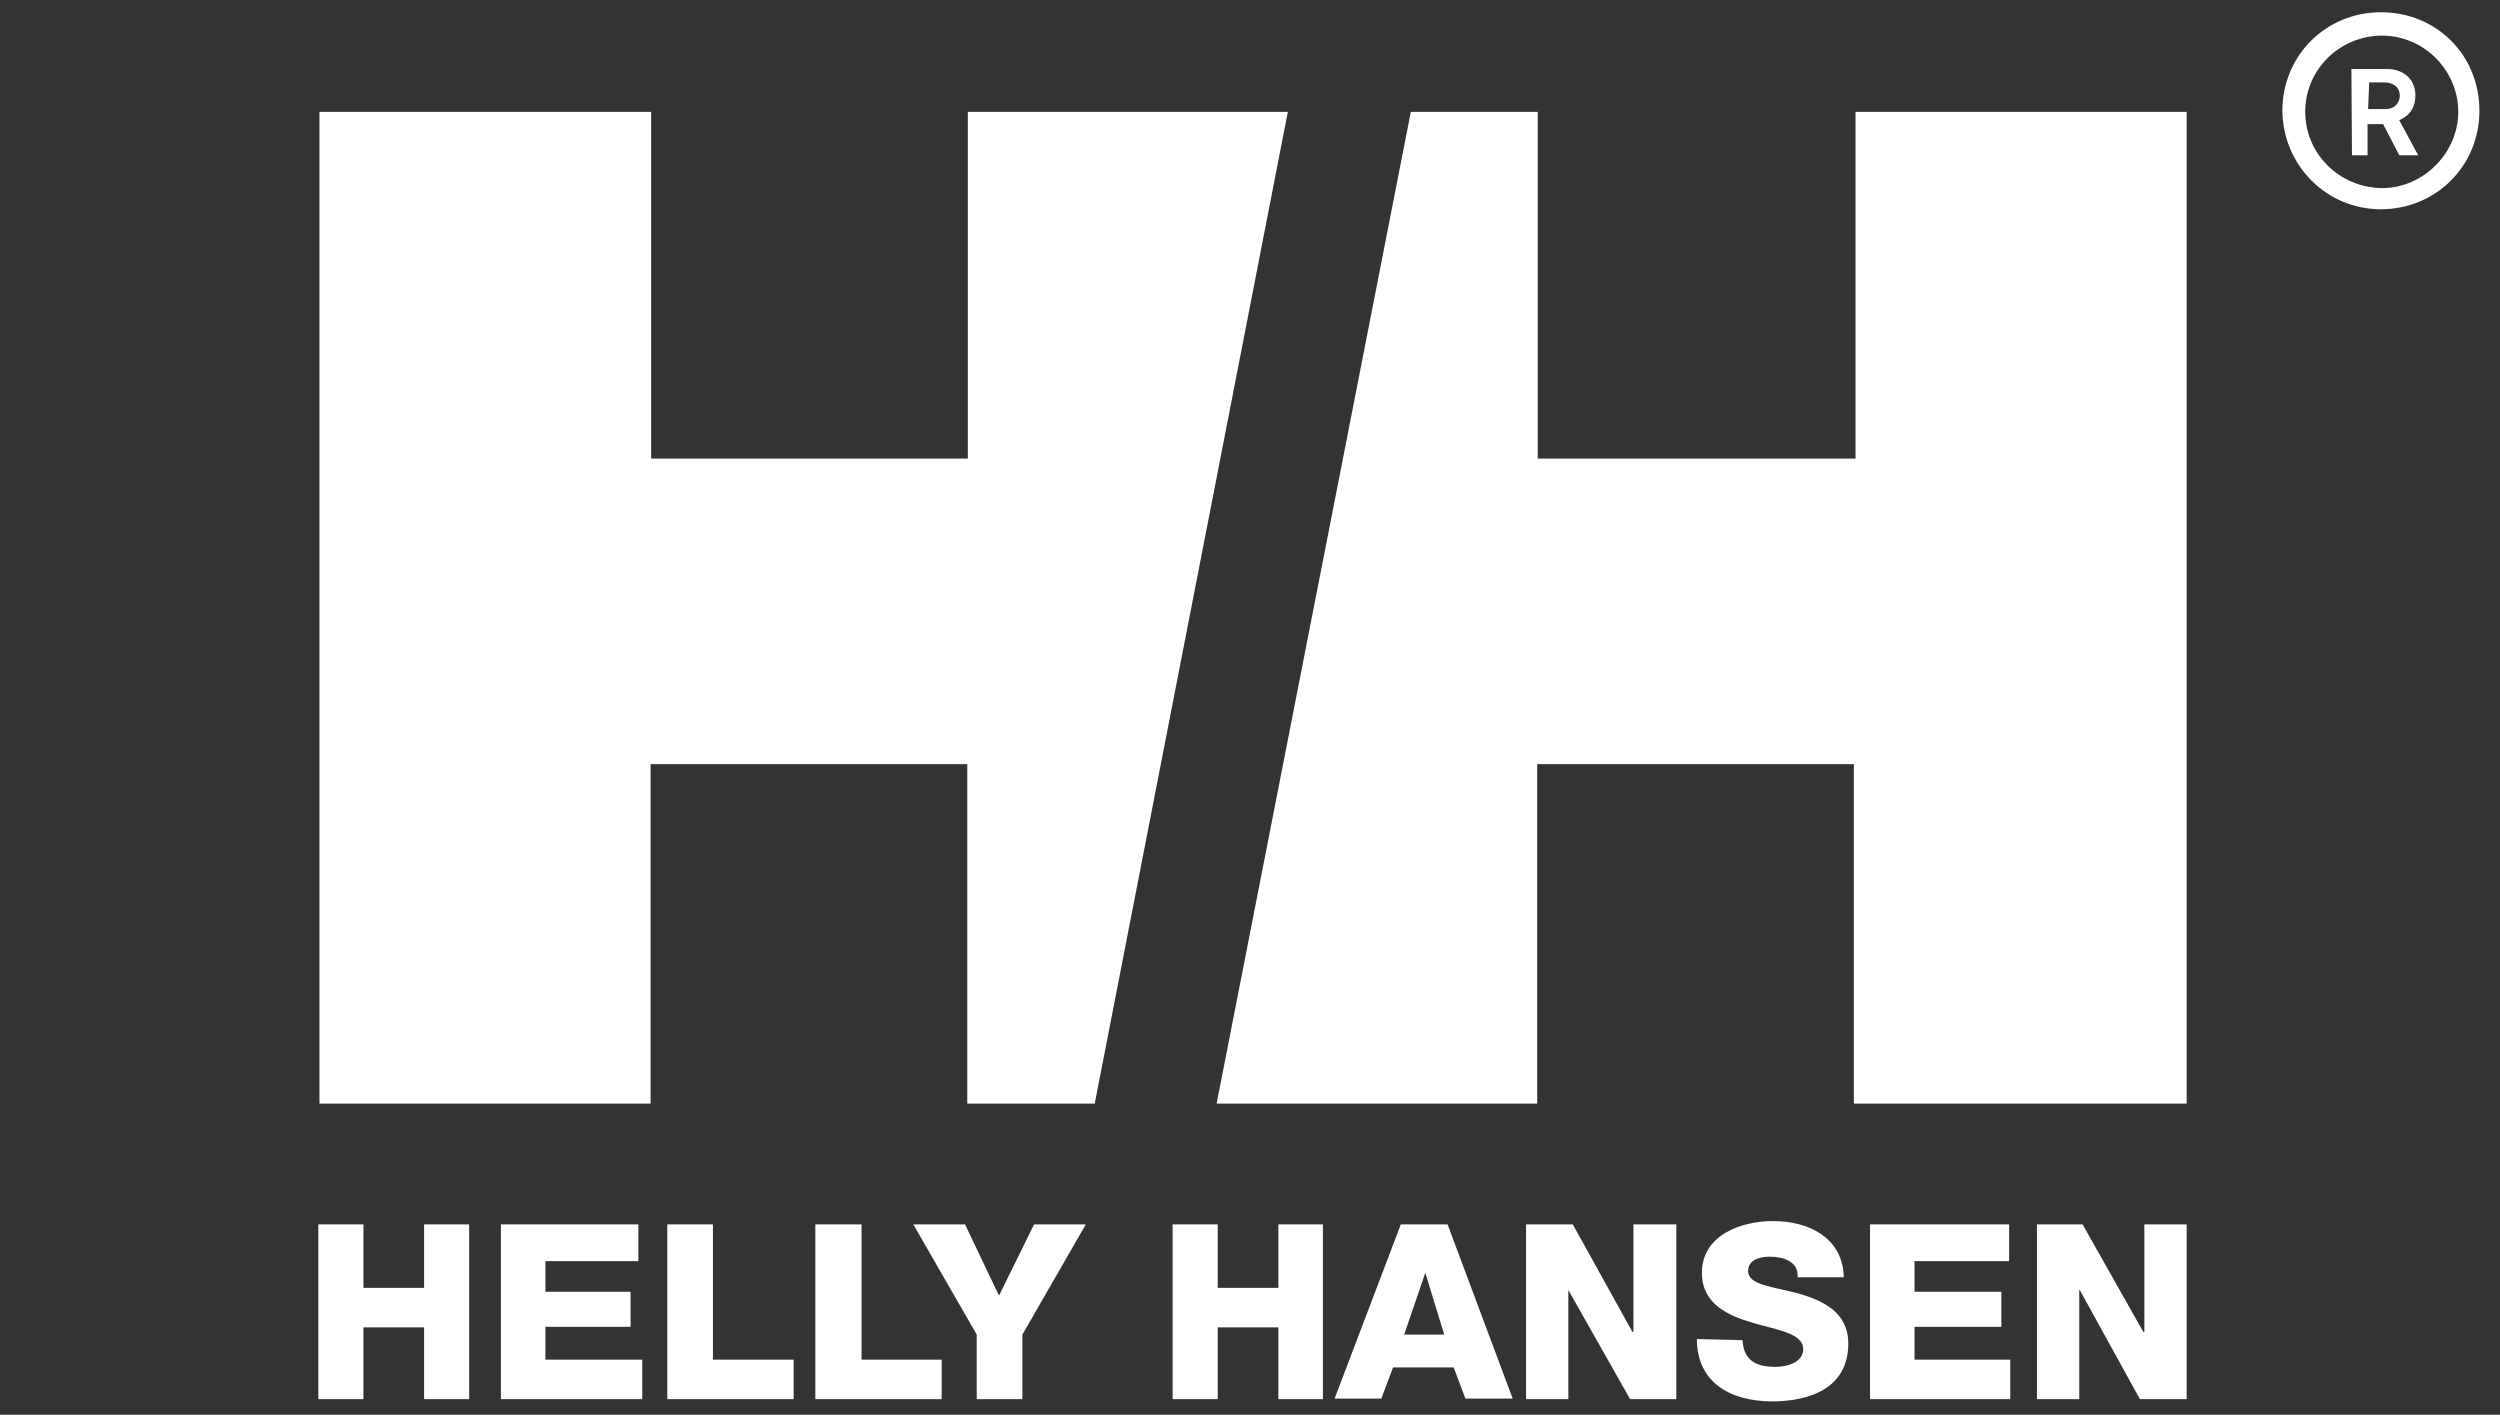
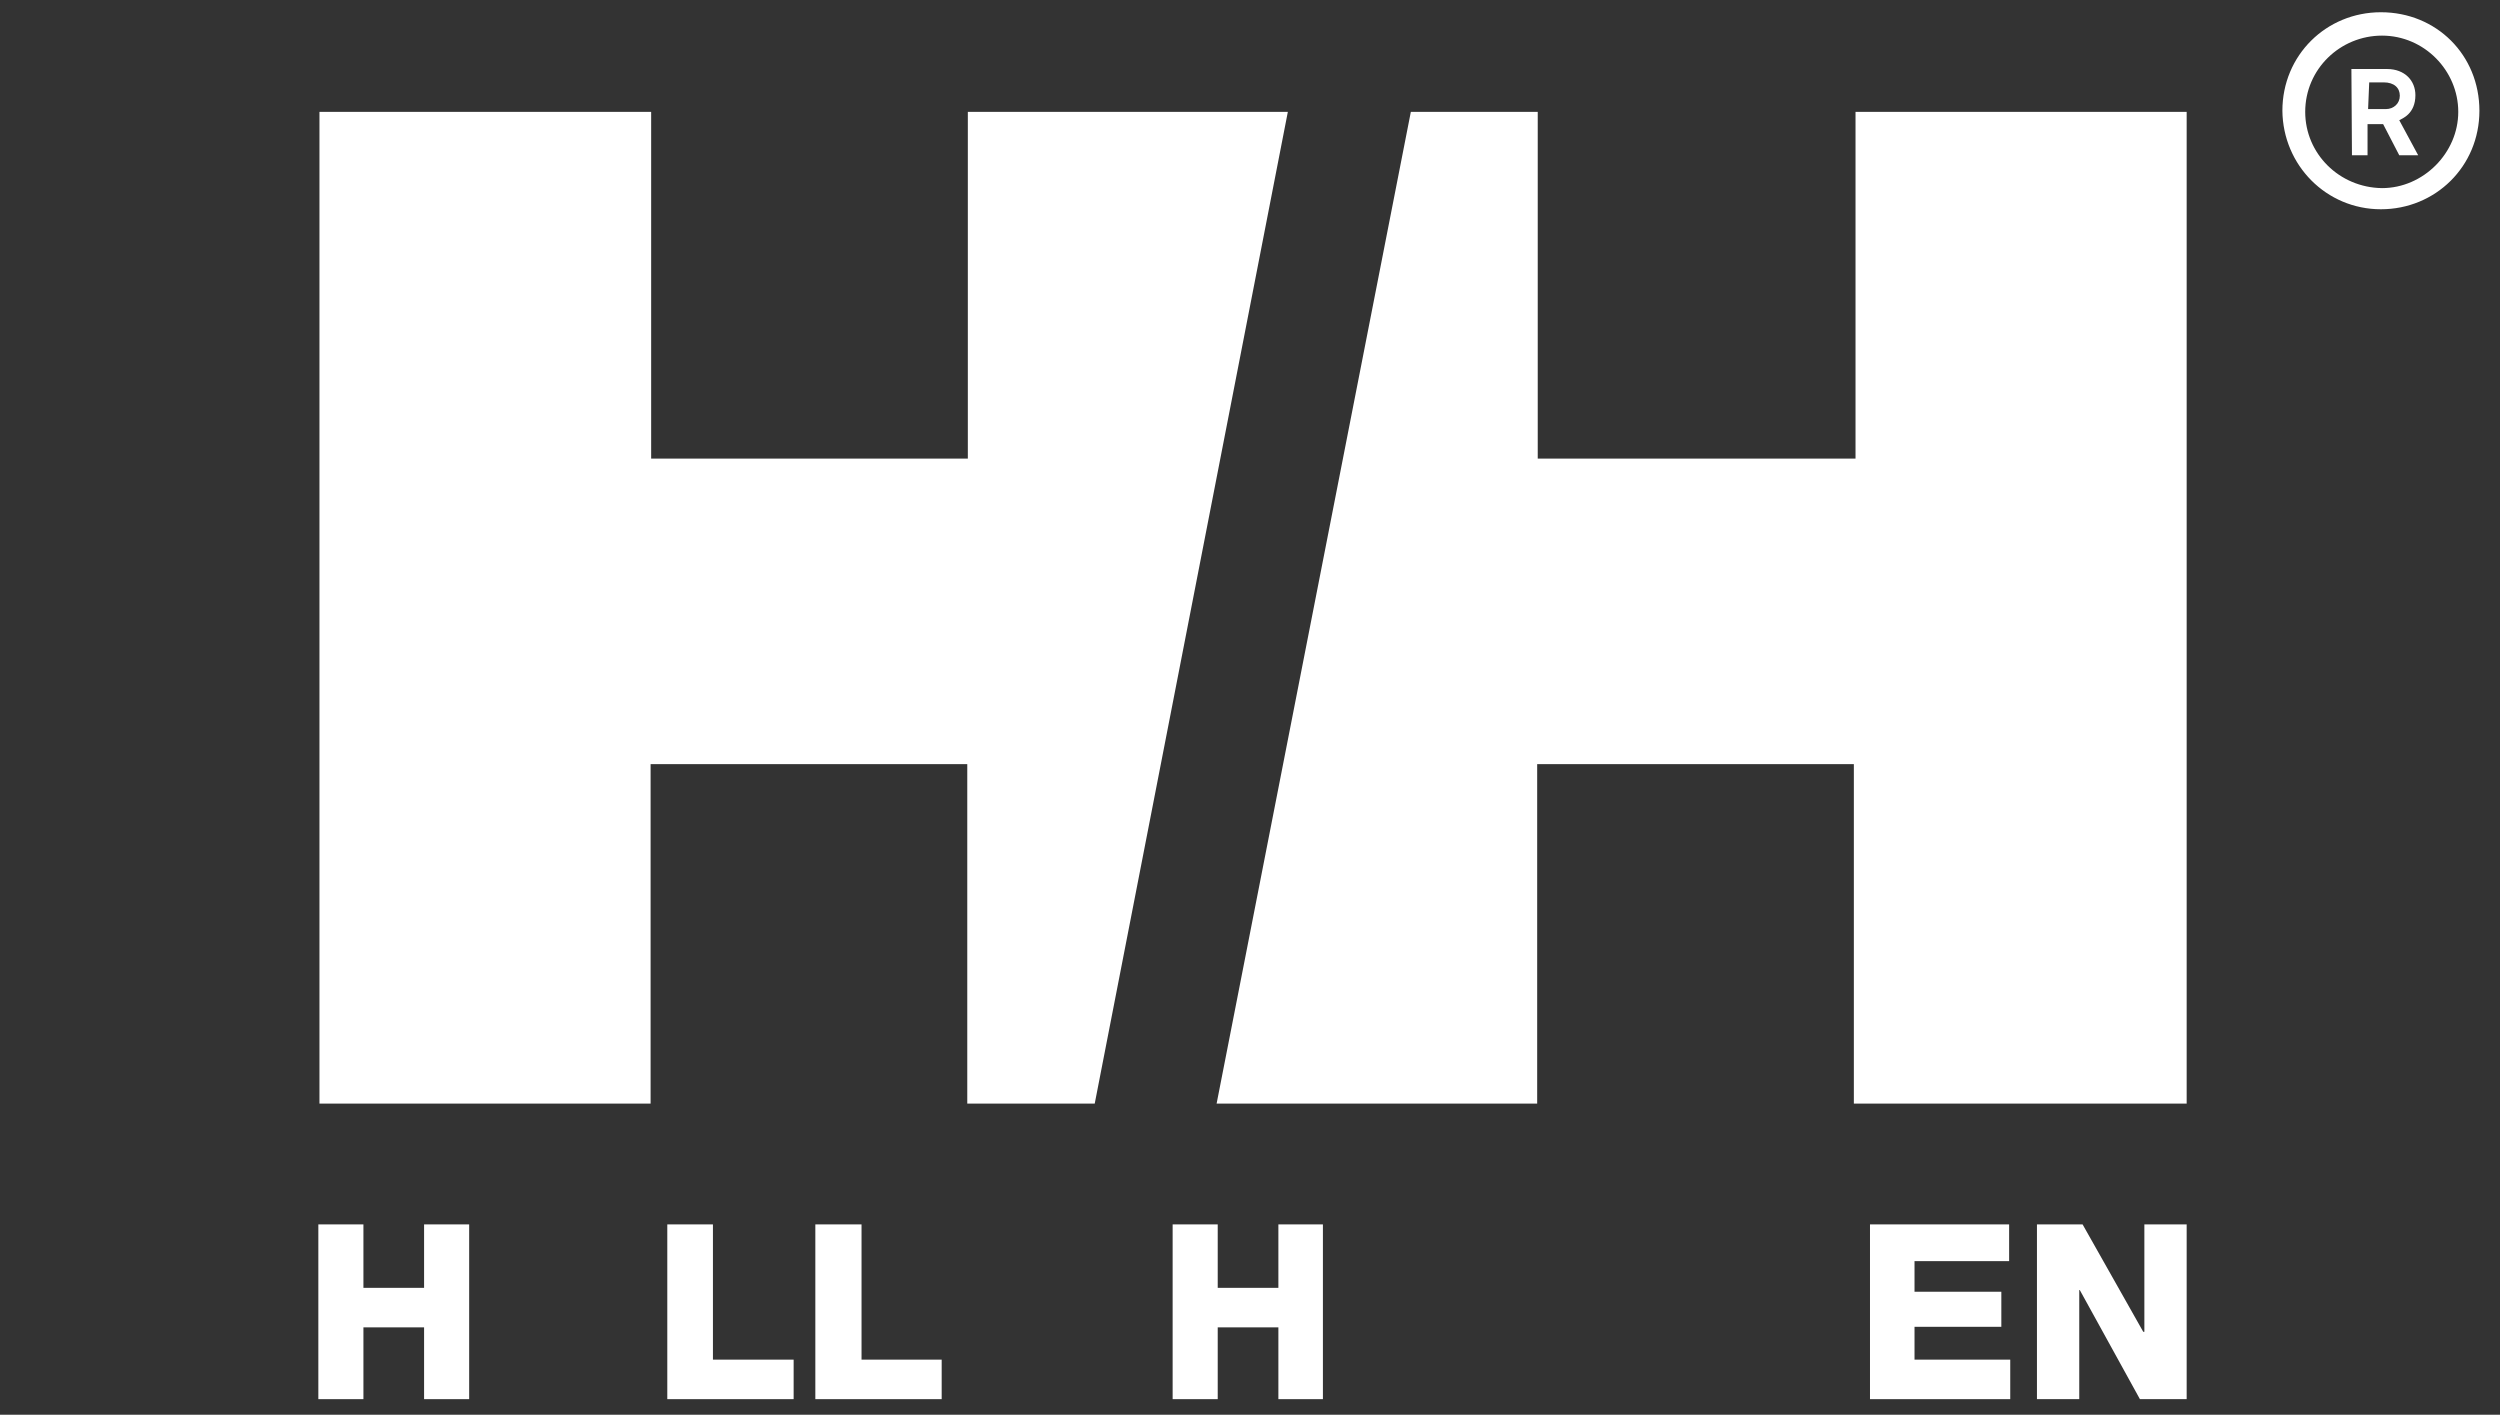
<svg xmlns="http://www.w3.org/2000/svg" version="1.1" id="レイヤー_1" x="0px" y="0px" viewBox="0 0 449.2 254.2" style="enable-background:new 0 0 449.2 254.2;" xml:space="preserve">
  <rect x="0" y="0" width="449.2" height="254.2" fill="#333333" stroke="none" />
  <style type="text/css">
	.st0{fill:#FFFFFF;}
</style>
  <g>
    <polygon class="st0" points="366,220 374.2,220 385.1,239.3 385.3,239.3 385.3,220 392.9,220 392.9,251.4 384.5,251.4 373.7,231.8    373.6,231.8 373.6,251.4 366,251.4  " />
-     <polygon class="st0" points="90,220 114.7,220 114.7,226.6 98,226.6 98,232.1 113.3,232.1 113.3,238.4 98,238.4 98,244.3    115.4,244.3 115.4,251.4 90,251.4  " />
  </g>
  <g>
    <g>
-       <path class="st0" d="M313.1,240.8c0.2,3.7,2.5,4.8,5.9,4.8c2.5,0,5-1,5-3.2c0-2.8-4.5-3.4-9-4.7c-4.5-1.3-9.2-3.4-9.2-9    c0-6.7,6.9-9.3,12.8-9.3c6.3,0,12.5,2.9,12.7,10.1H323c0.2-2.8-2.5-3.7-5-3.7c-1.7,0-3.9,0.5-3.9,2.6c0,2.5,4.5,2.8,9,4    c4.5,1.3,9,3.4,9,9c0,7.9-6.7,10.4-13.7,10.4c-7.2,0-13.5-3.2-13.5-11.2L313.1,240.8L313.1,240.8z" />
-       <polygon class="st0" points="274.2,220 282.6,220 293.3,239.3 293.5,239.3 293.5,220 301.2,220 301.2,251.4 292.9,251.4     281.8,231.8 281.8,231.8 281.8,251.4 274.2,251.4   " />
-       <path class="st0" d="M251.7,220h8.4l11.7,31.3h-8.5l-2.1-5.6h-10.9l-2.1,5.6h-8.4L251.7,220z M252.3,239.8h7.2l-3.4-11.1l0,0    L252.3,239.8z" />
      <polygon class="st0" points="210.7,220 218.8,220 218.8,231.4 229.7,231.4 229.7,220 237.7,220 237.7,251.4 229.7,251.4     229.7,238.5 218.8,238.5 218.8,251.4 210.7,251.4   " />
-       <polygon class="st0" points="183.7,239.8 183.7,251.4 175.5,251.4 175.5,239.8 164.1,220 173.4,220 179.5,232.8 185.8,220     195.1,220   " />
      <polygon class="st0" points="119.9,220 128.1,220 128.1,244.3 142.6,244.3 142.6,251.4 119.9,251.4   " />
      <polygon class="st0" points="146.5,220 154.8,220 154.8,244.3 169.2,244.3 169.2,251.4 146.5,251.4   " />
      <polygon class="st0" points="336,220 361,220 361,226.6 344,226.6 344,232.1 359.6,232.1 359.6,238.4 344,238.4 344,244.3     361.2,244.3 361.2,251.4 336,251.4   " />
      <polygon class="st0" points="57.2,220 65.3,220 65.3,231.4 76.2,231.4 76.2,220 84.3,220 84.3,251.4 76.2,251.4 76.2,238.5     65.3,238.5 65.3,251.4 57.2,251.4   " />
      <path class="st0" d="M414.2,20.1c0-7.7,6.3-13.7,13.8-13.7c7.6,0,13.7,6.3,13.7,13.7s-6.3,13.7-13.7,13.7    C420.3,33.7,414.2,27.6,414.2,20.1 M427.8,37.6c9.8,0,17.7-7.7,17.7-17.7s-7.7-17.7-17.7-17.7c-9.8,0-17.7,7.7-17.7,17.7    C410.2,29.7,418,37.6,427.8,37.6" />
      <path class="st0" d="M422.5,12.4h6.4c3.2,0,5.1,2.1,5.1,4.7c0,3.4-2.4,4.2-2.9,4.5l3.4,6.3h-3.4l-2.9-5.6h-2.8v5.6h-2.8    L422.5,12.4L422.5,12.4z M425.5,19.6h3.2c1.4,0,2.5-1,2.5-2.4c0-1.4-1-2.4-2.9-2.4h-2.6L425.5,19.6L425.5,19.6z" />
      <polygon class="st0" points="253.5,20.1 276.3,20.1 276.3,82.4 333.4,82.4 333.4,20.1 392.9,20.1 392.9,198.3 333.1,198.3     333.1,137.3 276.2,137.3 276.2,198.3 218.6,198.3   " />
      <polygon class="st0" points="196.7,198.3 173.8,198.3 173.8,137.3 116.9,137.3 116.9,198.3 57.4,198.3 57.4,20.1 117,20.1     117,82.4 173.9,82.4 173.9,20.1 231.4,20.1   " />
    </g>
  </g>
</svg>